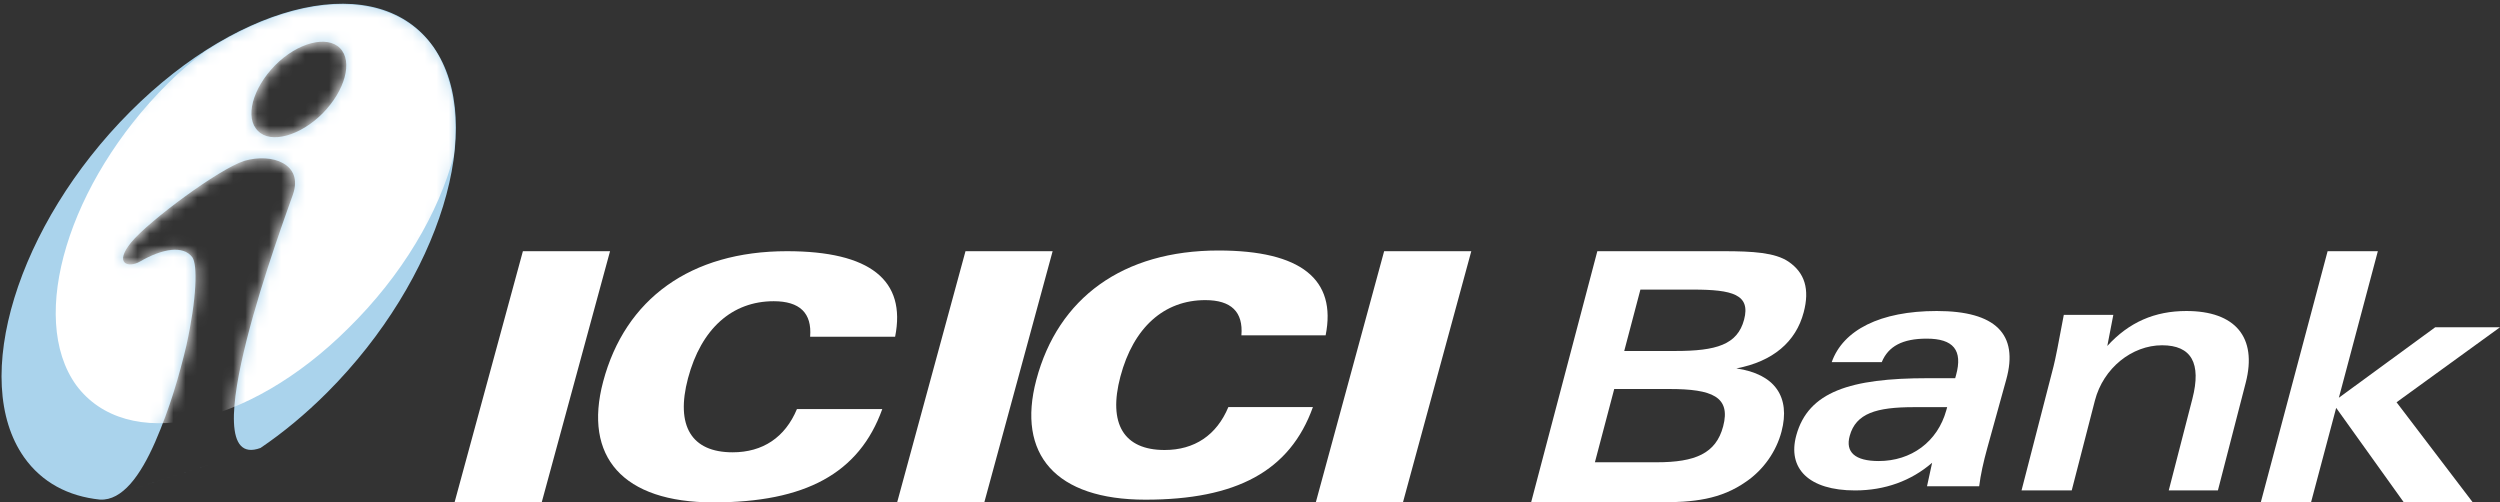
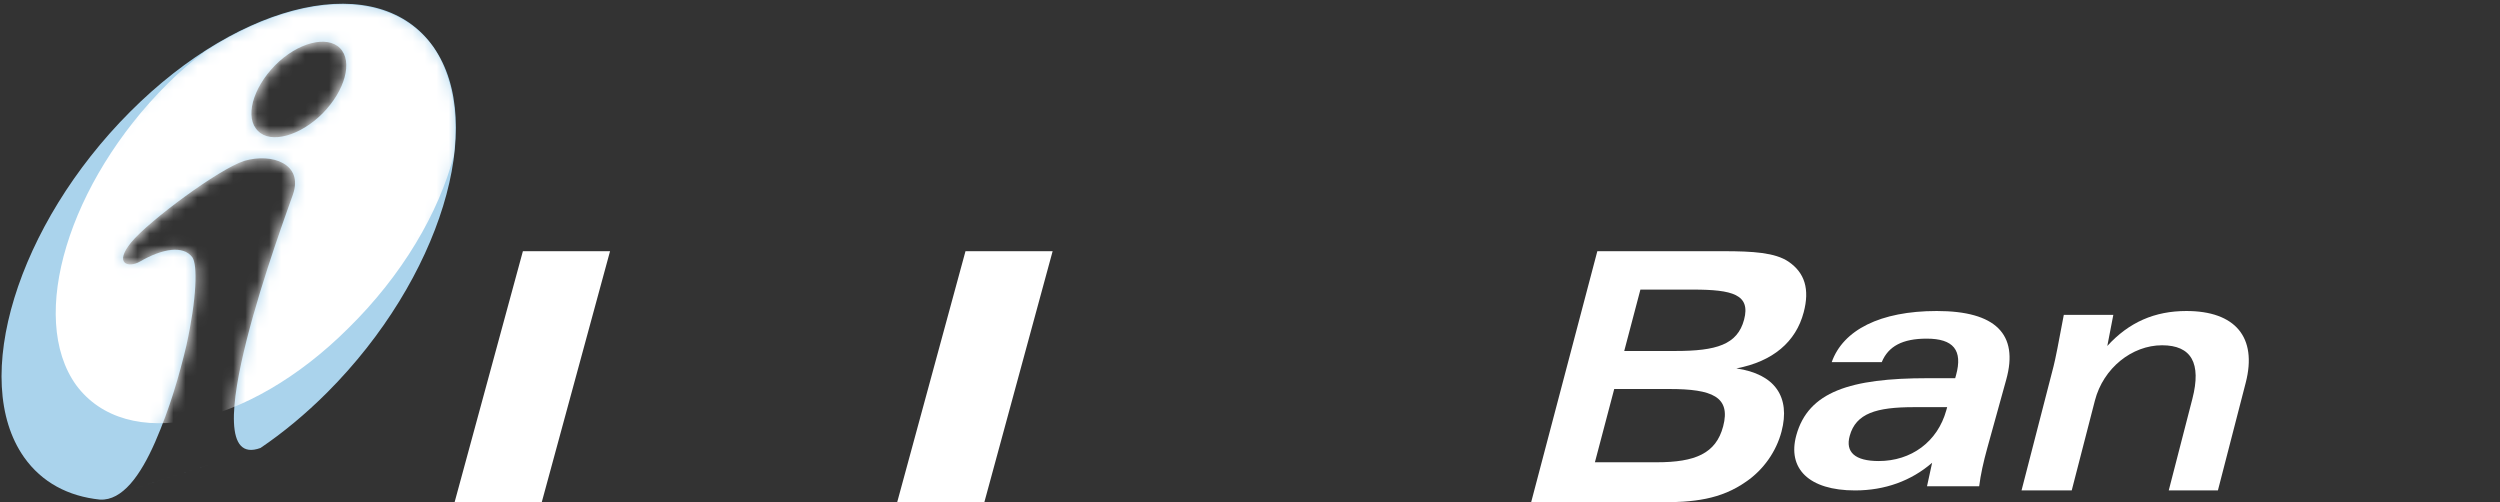
<svg xmlns="http://www.w3.org/2000/svg" xmlns:xlink="http://www.w3.org/1999/xlink" width="209px" height="42px" viewBox="0 0 209 42" version="1.1">
  <rect x="0" y="0" width="209" height="42" fill="#333333" stroke="none" />
  <title>ICICI_Bank</title>
  <desc>Created with Sketch.</desc>
  <defs>
    <path d="M8.359,41.767 C8.36,41.767 8.361,41.767 8.361,41.767 C5.717,41.494 3.496,40.334 2.009,38.222 C-2.535,31.768 1.444,18.799 10.868,9.354 C20.293,-0.093 31.688,-2.533 36.233,3.922 C40.778,10.375 36.799,23.344 27.374,32.79 C25.551,34.617 23.653,36.182 21.746,37.472 M28.42,4.021 C27.356,2.944 24.901,3.535 22.995,5.462 C21.108,7.389 20.438,9.855 21.57,10.949 C22.635,12.041 25.09,11.366 26.979,9.473 C28.85,7.563 29.52,5.131 28.42,4.021 Z M21.746,37.472 C21.756,37.464 21.766,37.457 21.776,37.45 C15.732,39.686 23.853,18.136 24.489,16.261 C25.382,13.692 22.738,12.771 20.42,13.449 C18.308,14.125 12.436,18.466 10.96,20.272 C9.501,22.06 10.736,22.407 11.664,21.887 C13.604,20.758 15.321,20.498 16.076,21.505 C16.523,22.112 16.455,24.942 15.579,28.901 C14.978,31.401 14.222,34.075 12.968,36.957 C11.733,39.768 10.225,41.862 8.361,41.767" id="path-1" />
  </defs>
  <g id="Landing-Page" stroke="none" stroke-width="1" fill="none" fill-rule="evenodd" transform="translate(-930, -1615)">
    <g id="Trusted-by" transform="translate(0, 1320)">
      <g id="ICICI_Bank" transform="translate(930, 295)">
        <polyline id="Fill-1" fill="#FFFFFF" points="38 42 45.286 42 51 21 43.714 21 38 42" />
        <polyline id="Fill-2" fill="#FFFFFF" points="75 42 82.287 42 88 21 80.715 21 75 42" />
-         <polyline id="Fill-3" fill="#FFFFFF" points="110 42 117.286 42 123 21 115.714 21 110 42" />
-         <path d="M67.727,28.149 L74.832,28.149 C75.775,23.43 72.755,21 65.791,21 C57.735,21 52.259,24.985 50.422,31.908 C48.758,38.181 52.052,42 59.633,42 C67.296,42 71.824,39.594 73.759,34.197 L66.625,34.197 C65.633,36.571 63.764,37.813 61.247,37.813 C57.807,37.813 56.461,35.608 57.517,31.625 C58.62,27.472 61.213,25.182 64.681,25.182 C66.863,25.182 67.887,26.172 67.727,28.149" id="Fill-4" fill="#FFFFFF" />
        <g id="Group-10">
-           <path d="M103.782,28.033 L110.823,28.033 C111.757,23.352 108.765,20.942 101.864,20.942 C93.881,20.942 88.454,24.895 86.634,31.762 C84.985,37.984 88.25,41.773 95.762,41.773 C103.356,41.773 107.842,39.386 109.759,34.032 L102.691,34.032 C101.707,36.387 99.855,37.62 97.361,37.62 C93.952,37.62 92.618,35.432 93.665,31.481 C94.758,27.362 97.327,25.09 100.764,25.09 C102.926,25.09 103.942,26.072 103.782,28.033" id="Fill-5" fill="#FFFFFF" />
          <g id="Fill-8">
            <mask id="mask-2" fill="white">
              <use xlink:href="#path-1" />
            </mask>
            <use id="Mask" fill="#AAD3EC" xlink:href="#path-1" />
            <path d="M17.107,4.317 C16.09,5.088 15.01,5.987 13.993,7.014 C5.735,15.238 2.303,26.546 6.37,32.2 C10.563,37.853 20.728,35.798 29.114,27.445 C33.625,23.013 36.674,17.809 37.945,12.99 C38.327,9.457 37.819,6.309 36.229,3.931 C32.608,-1.08 24.857,-0.695 17.107,4.317" fill="#FFFFFF" mask="url(#mask-2)" />
          </g>
        </g>
        <path d="M128,42 L138.591,42 C141.605,42 143.848,41.766 145.998,40.25 C147.437,39.258 148.496,37.743 148.935,36.08 C149.696,33.192 148.395,31.267 145.161,30.8 C148.214,30.218 150.138,28.585 150.79,26.105 C151.299,24.179 150.885,22.809 149.523,21.876 C148.402,21.118 146.568,21 144.071,21 L133.537,21 L128,42 Z M137.138,24.21 L141.531,24.21 C144.831,24.21 146.361,24.617 145.807,26.718 C145.252,28.818 143.479,29.342 140.063,29.342 L135.786,29.342 L137.138,24.21 Z M133.334,38.646 L134.949,32.521 L139.57,32.521 C143.129,32.521 144.709,33.164 144.056,35.642 C143.456,37.917 141.714,38.646 138.499,38.646 L133.334,38.646 Z" id="Fill-11" fill="#FFFFFF" />
        <path d="M161.098,40.653 L165.459,40.653 C165.579,39.685 165.813,38.629 166.136,37.46 L167.723,31.73 C168.773,27.938 166.835,26 161.914,26 C157.173,26 154.079,27.596 153.131,30.276 L157.314,30.276 C157.862,28.937 159.067,28.31 161.07,28.31 C163.308,28.31 164.101,29.278 163.526,31.359 L163.454,31.617 L161.156,31.617 C154.674,31.617 151.178,32.755 150.175,36.378 C149.401,39.171 151.222,41 155.082,41 C157.585,41 159.781,40.197 161.526,38.686 L161.098,40.653 Z M162.783,34.038 L162.712,34.296 C161.978,36.946 159.768,38.543 157.059,38.543 C155.084,38.543 154.258,37.803 154.637,36.434 C155.158,34.552 156.862,34.038 160.014,34.038 L162.783,34.038 Z" id="Fill-12" fill="#FFFFFF" />
        <path d="M169,41 L173.196,41 L175.134,33.486 C175.837,30.766 178.243,28.865 180.748,28.865 C183.199,28.865 184.053,30.357 183.283,33.34 L181.307,41 L185.417,41 L187.743,31.994 C188.723,28.194 186.867,26 182.783,26 C180.136,26 177.98,26.936 176.171,28.923 L176.674,26.322 L172.534,26.322 C172.107,28.632 171.821,30.065 171.678,30.62 L169,41" id="Fill-13" fill="#FFFFFF" />
-         <polyline id="Fill-14" fill="#FFFFFF" points="189 42 193.201 42 195.304 34.097 200.962 42 206.726 42 200.352 33.629 209 27.359 203.584 27.359 195.529 33.251 198.788 21 194.588 21 189 42" />
      </g>
    </g>
  </g>
</svg>